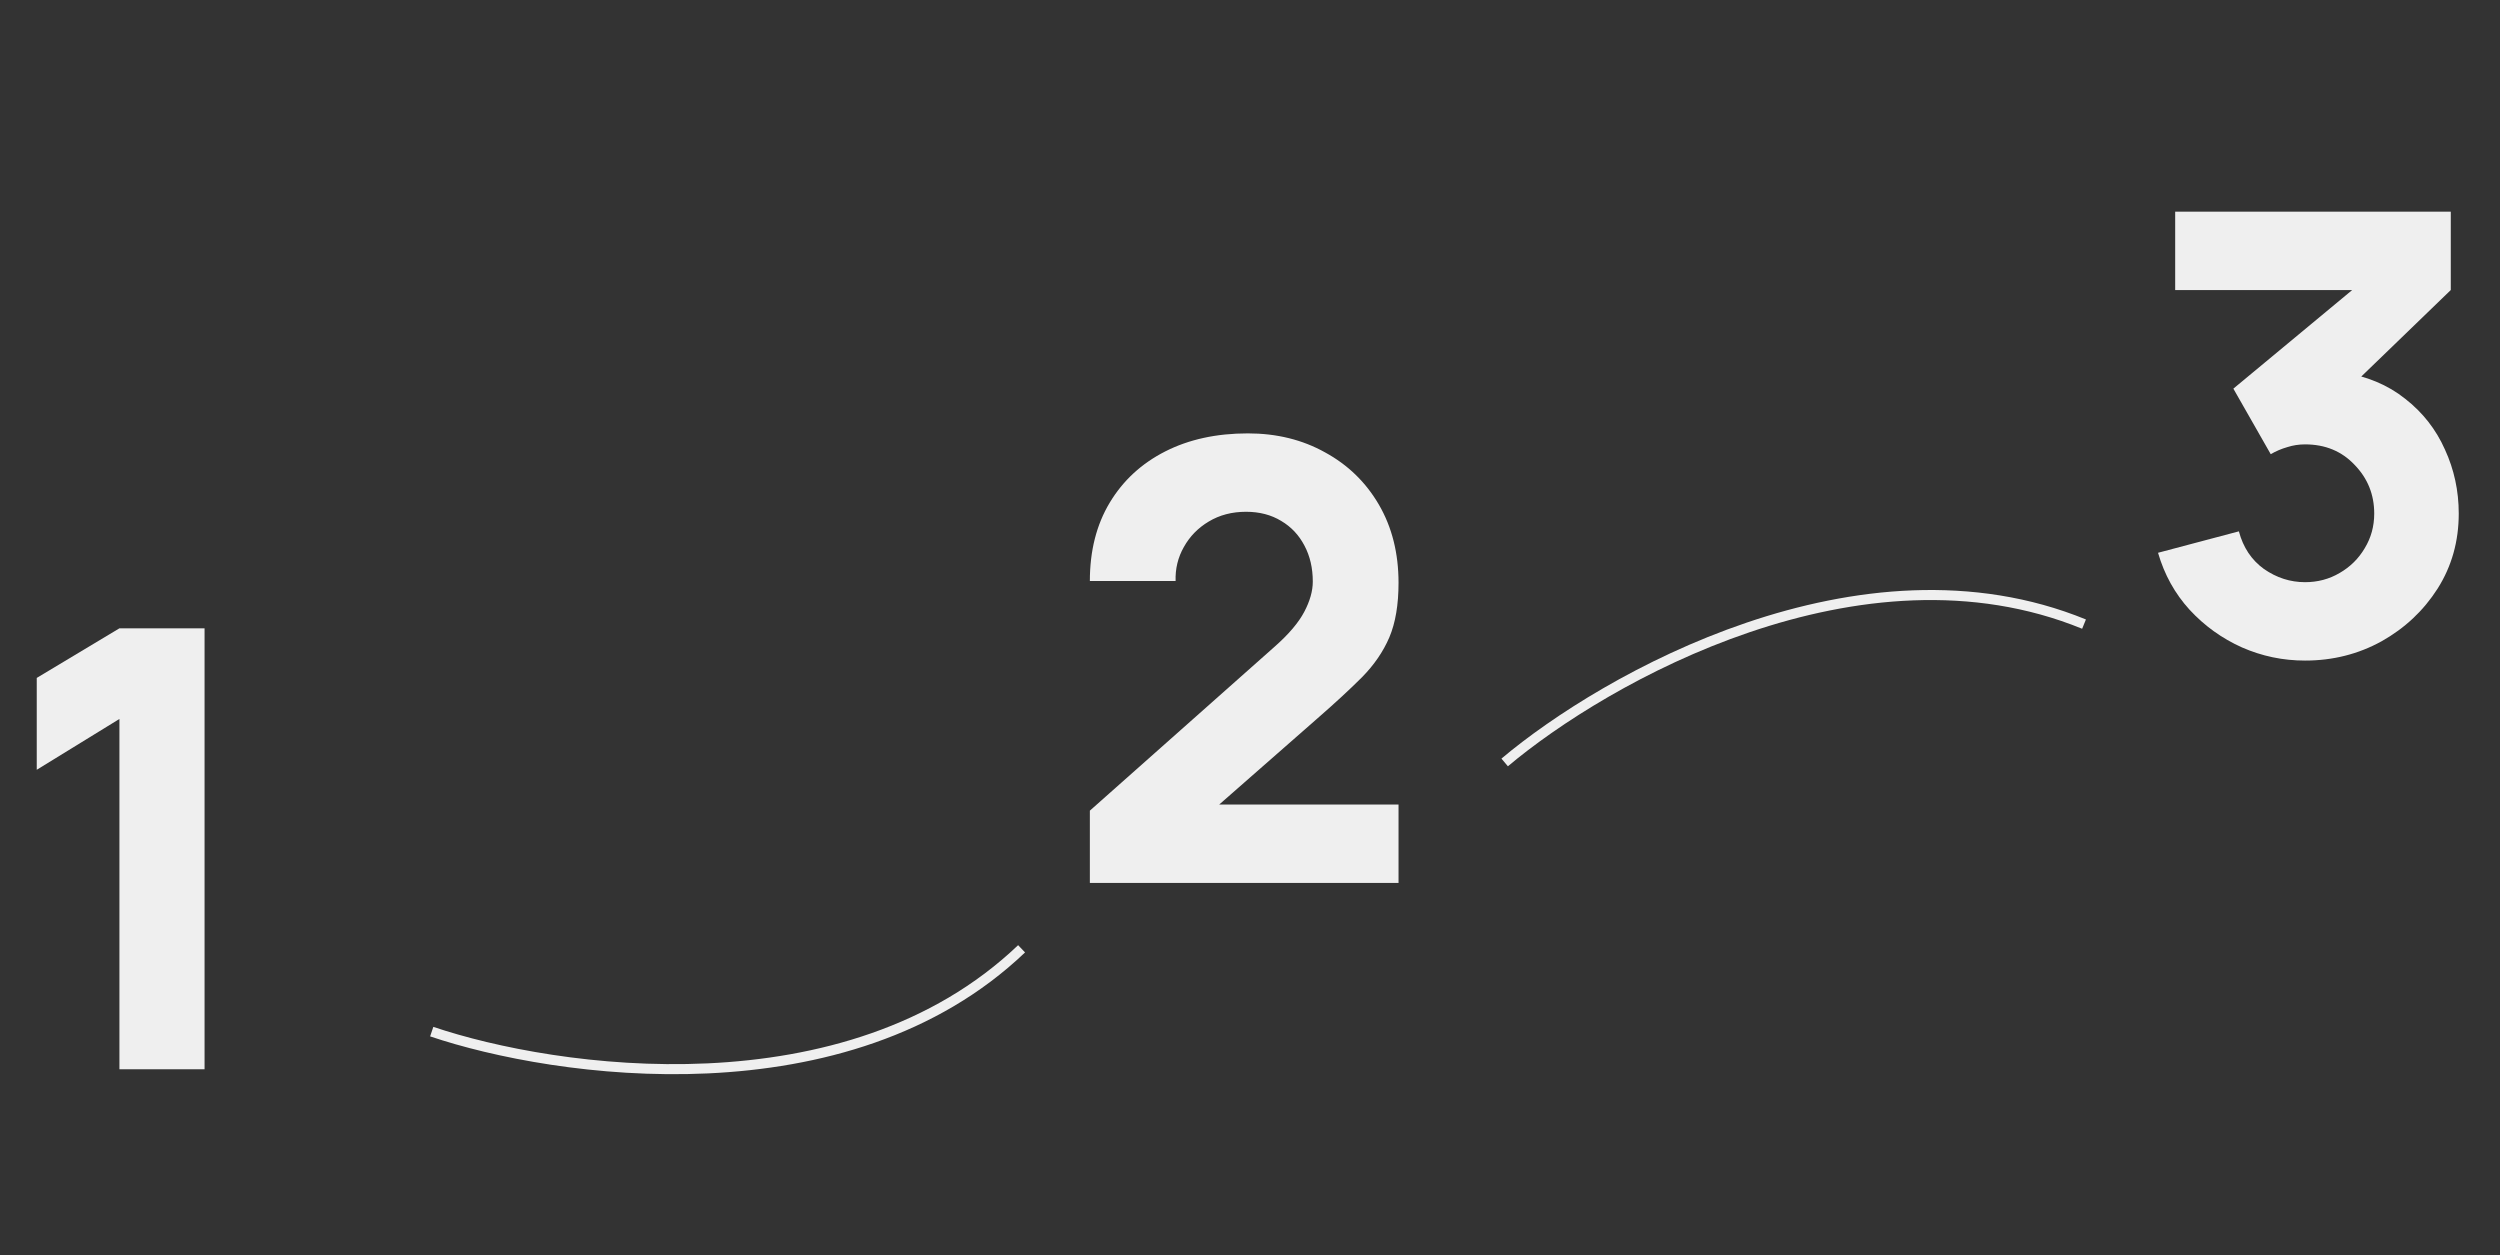
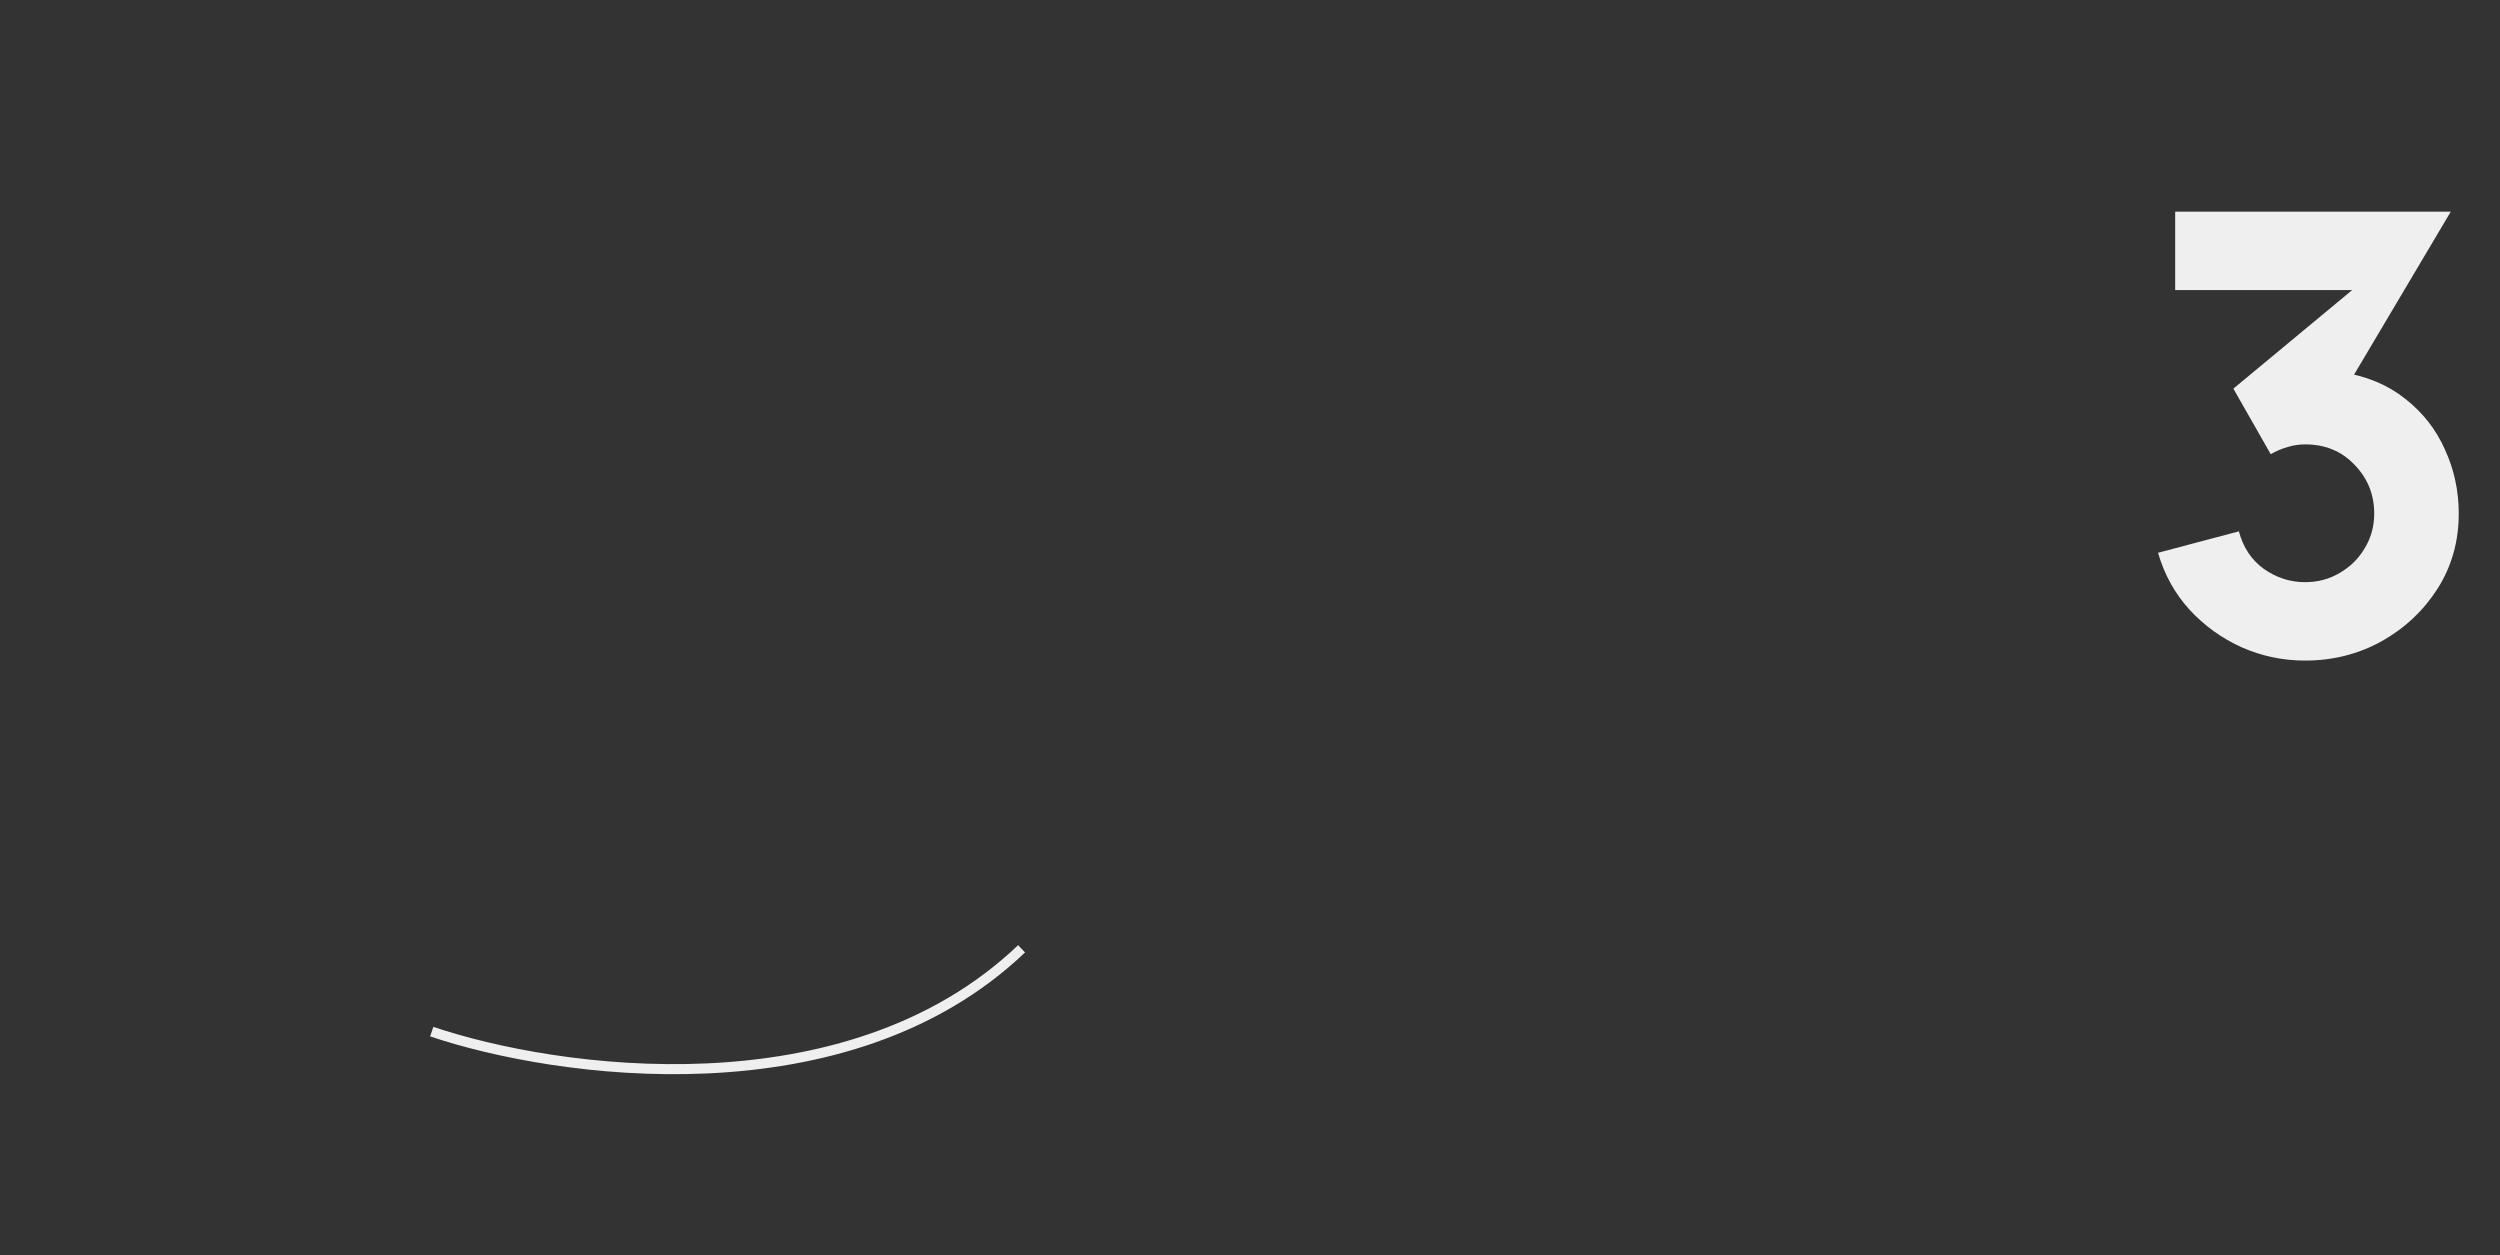
<svg xmlns="http://www.w3.org/2000/svg" width="498" height="250" viewBox="0 0 498 250" fill="none">
  <rect x="0" y="0" width="498" height="250" fill="#333333" stroke="none" />
-   <path d="M23.79 213V143.216L7.32 153.342V135.042L23.79 125.16H40.748V213H23.79Z" fill="#EFEFEF" />
-   <path d="M217.1 175.878V161.482L253.944 128.786C256.709 126.346 258.661 124.048 259.8 121.893C260.939 119.738 261.508 117.725 261.508 115.854C261.508 113.17 260.959 110.791 259.861 108.717C258.763 106.602 257.218 104.955 255.225 103.776C253.232 102.556 250.894 101.946 248.21 101.946C245.404 101.946 242.923 102.597 240.768 103.898C238.653 105.159 237.006 106.846 235.827 108.961C234.648 111.035 234.099 113.292 234.18 115.732H217.1C217.1 109.713 218.422 104.508 221.065 100.116C223.708 95.724 227.389 92.328 232.106 89.929C236.823 87.53 242.313 86.33 248.576 86.33C254.31 86.33 259.434 87.591 263.948 90.112C268.503 92.593 272.081 96.07 274.684 100.543C277.287 105.016 278.588 110.201 278.588 116.098C278.588 120.449 277.978 124.069 276.758 126.956C275.538 129.803 273.728 132.446 271.329 134.886C268.93 137.285 265.981 140.01 262.484 143.06L238.694 163.922L237.352 160.262H278.588V175.878H217.1Z" fill="#EFEFEF" />
-   <path d="M459.16 131.586C454.768 131.586 450.579 130.712 446.594 128.963C442.609 127.174 439.132 124.673 436.163 121.46C433.235 118.247 431.141 114.465 429.88 110.114L445.984 105.844C446.838 109.057 448.505 111.558 450.986 113.347C453.507 115.096 456.232 115.97 459.16 115.97C461.681 115.97 463.979 115.36 466.053 114.14C468.168 112.92 469.835 111.273 471.055 109.199C472.316 107.125 472.946 104.827 472.946 102.306C472.946 98.524 471.645 95.291 469.042 92.607C466.48 89.882 463.186 88.52 459.16 88.52C457.94 88.52 456.761 88.703 455.622 89.069C454.483 89.394 453.385 89.862 452.328 90.472L444.886 77.418L472.824 54.238L474.044 57.776H433.296V42.16H488.196V57.776L466.48 78.76L466.358 74.124C471.401 74.897 475.65 76.666 479.107 79.431C482.604 82.156 485.248 85.531 487.037 89.557C488.867 93.542 489.782 97.792 489.782 102.306C489.782 107.837 488.379 112.818 485.573 117.251C482.767 121.643 479.046 125.14 474.41 127.743C469.774 130.305 464.691 131.586 459.16 131.586Z" fill="#EFEFEF" />
+   <path d="M459.16 131.586C454.768 131.586 450.579 130.712 446.594 128.963C442.609 127.174 439.132 124.673 436.163 121.46C433.235 118.247 431.141 114.465 429.88 110.114L445.984 105.844C446.838 109.057 448.505 111.558 450.986 113.347C453.507 115.096 456.232 115.97 459.16 115.97C461.681 115.97 463.979 115.36 466.053 114.14C468.168 112.92 469.835 111.273 471.055 109.199C472.316 107.125 472.946 104.827 472.946 102.306C472.946 98.524 471.645 95.291 469.042 92.607C466.48 89.882 463.186 88.52 459.16 88.52C457.94 88.52 456.761 88.703 455.622 89.069C454.483 89.394 453.385 89.862 452.328 90.472L444.886 77.418L472.824 54.238L474.044 57.776H433.296V42.16H488.196L466.48 78.76L466.358 74.124C471.401 74.897 475.65 76.666 479.107 79.431C482.604 82.156 485.248 85.531 487.037 89.557C488.867 93.542 489.782 97.792 489.782 102.306C489.782 107.837 488.379 112.818 485.573 117.251C482.767 121.643 479.046 125.14 474.41 127.743C469.774 130.305 464.691 131.586 459.16 131.586Z" fill="#EFEFEF" />
  <path d="M86 205.5C110.667 213.833 168.7 222.2 203.5 189" stroke="#EFEFEF" stroke-width="2" />
-   <path d="M299.731 151.879C319.65 135.112 370.618 106.127 415.14 124.322" stroke="#EFEFEF" stroke-width="2" />
</svg>